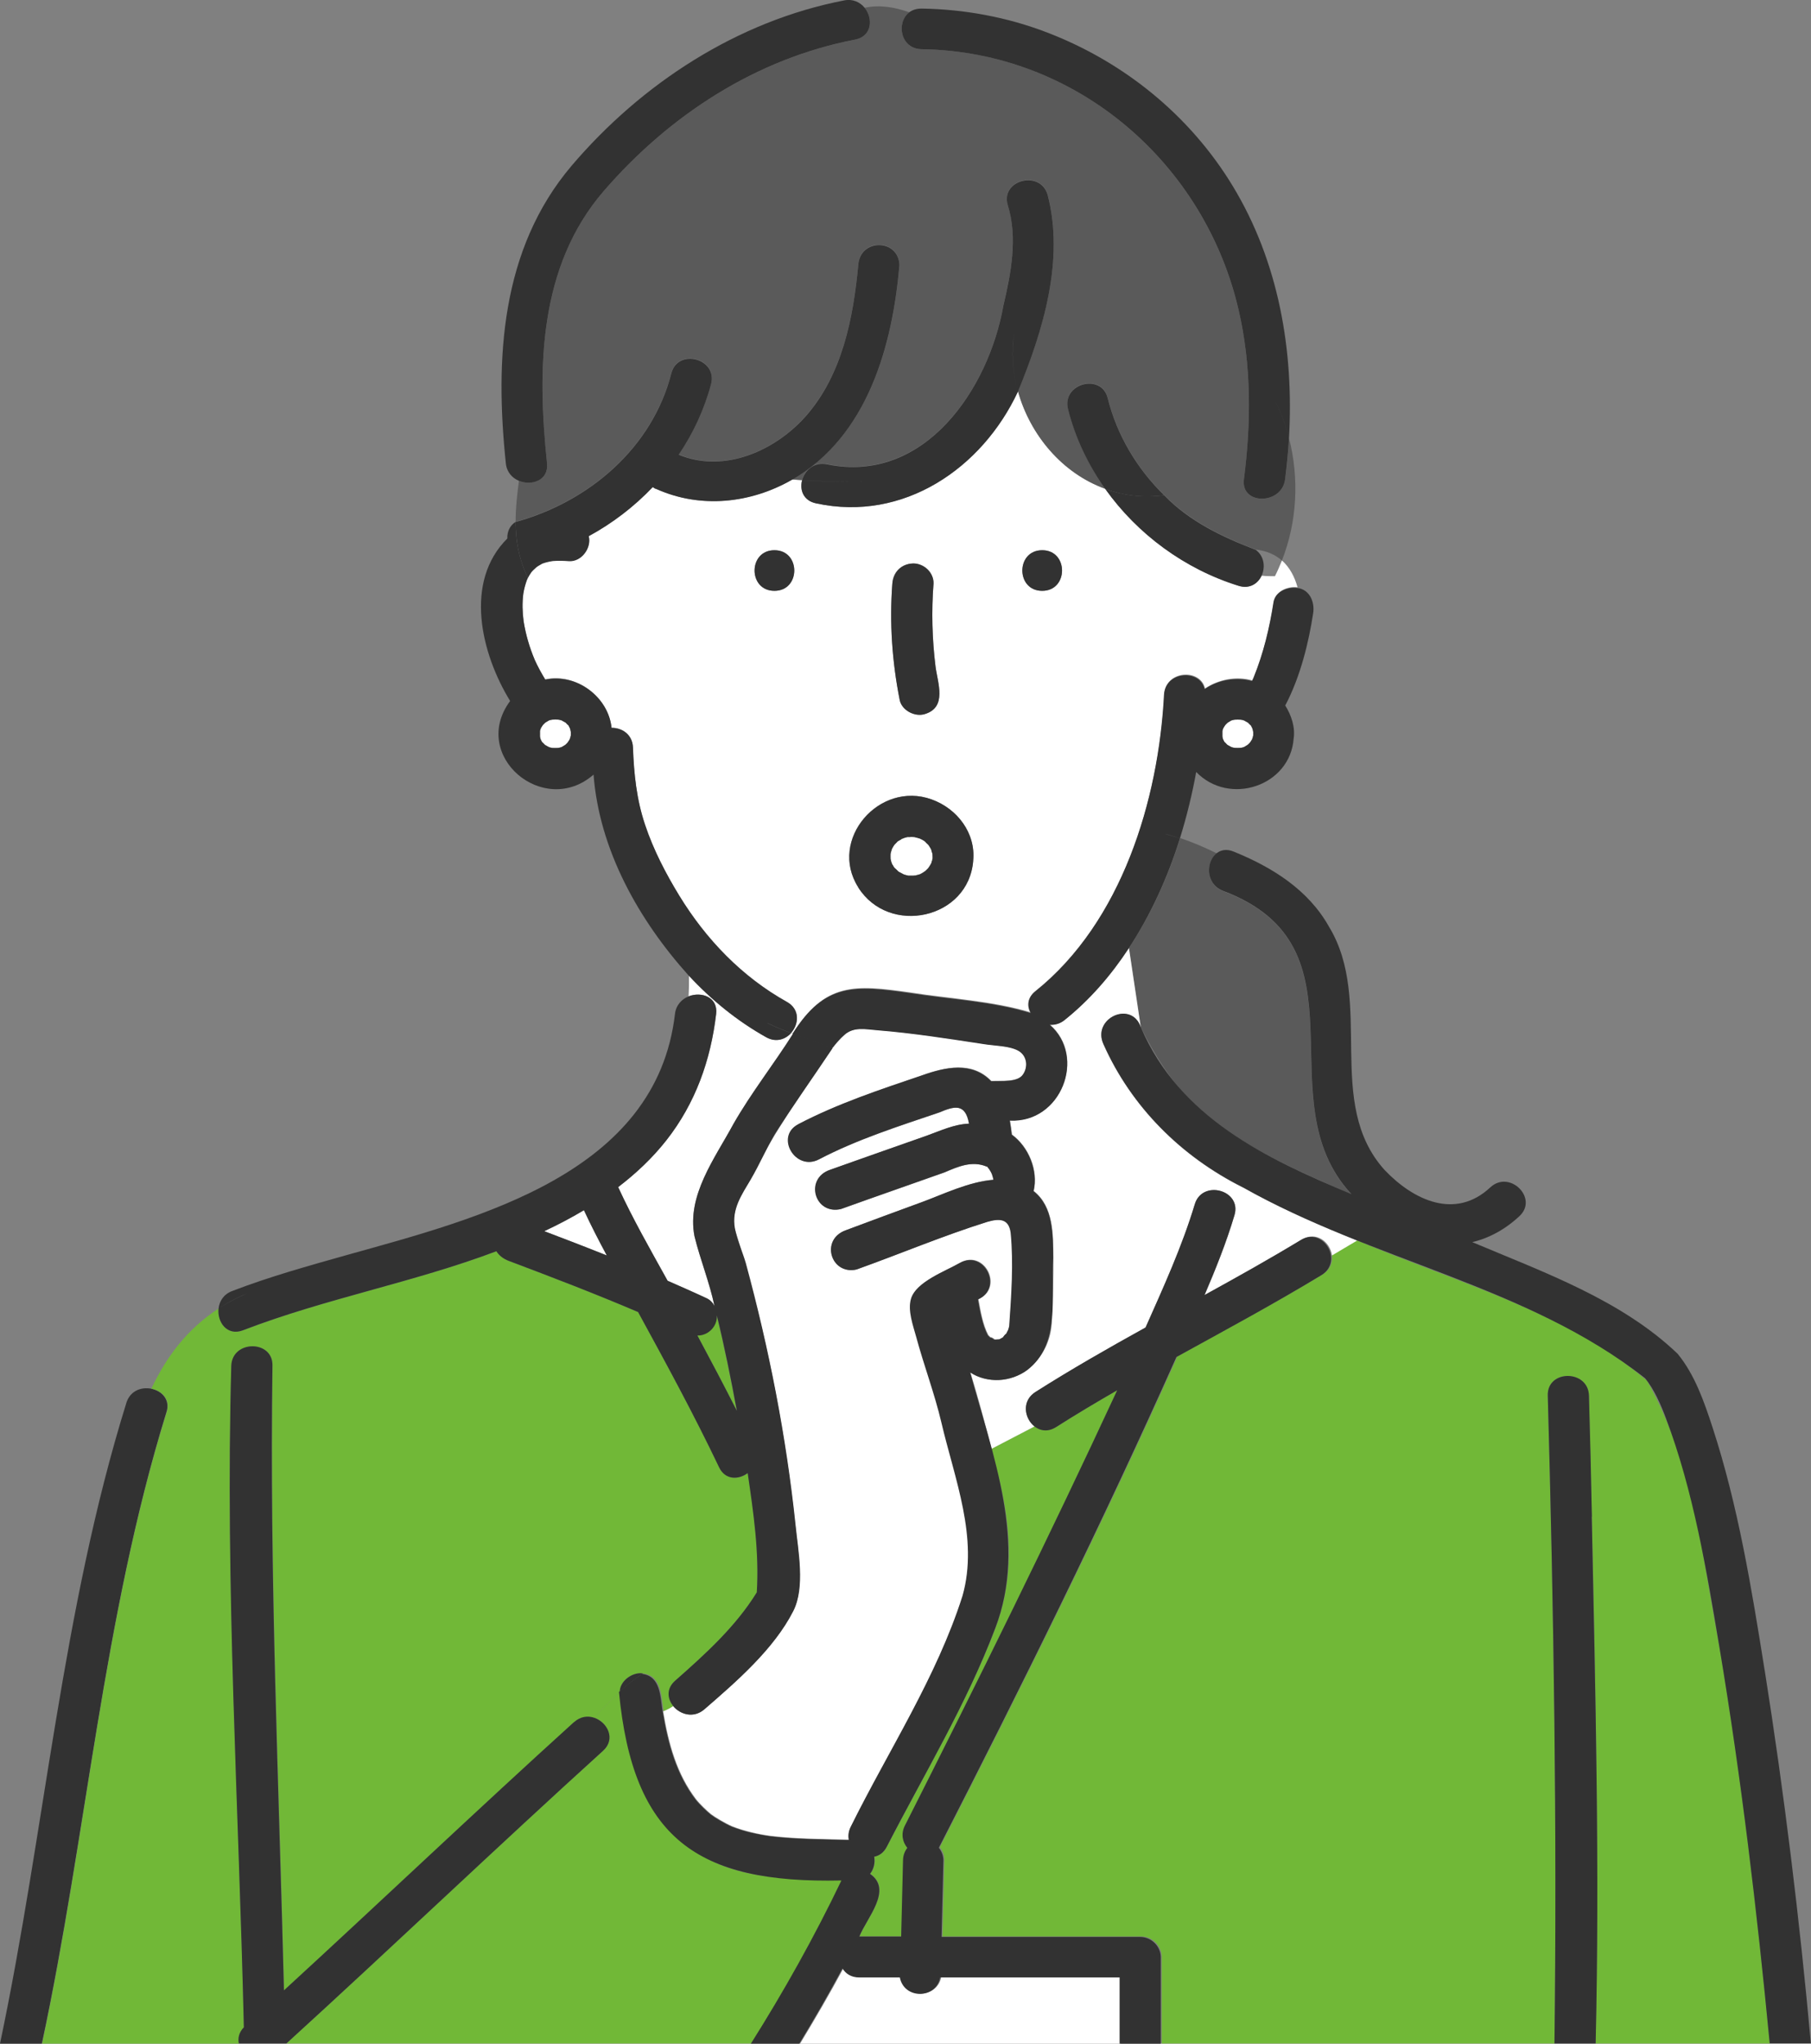
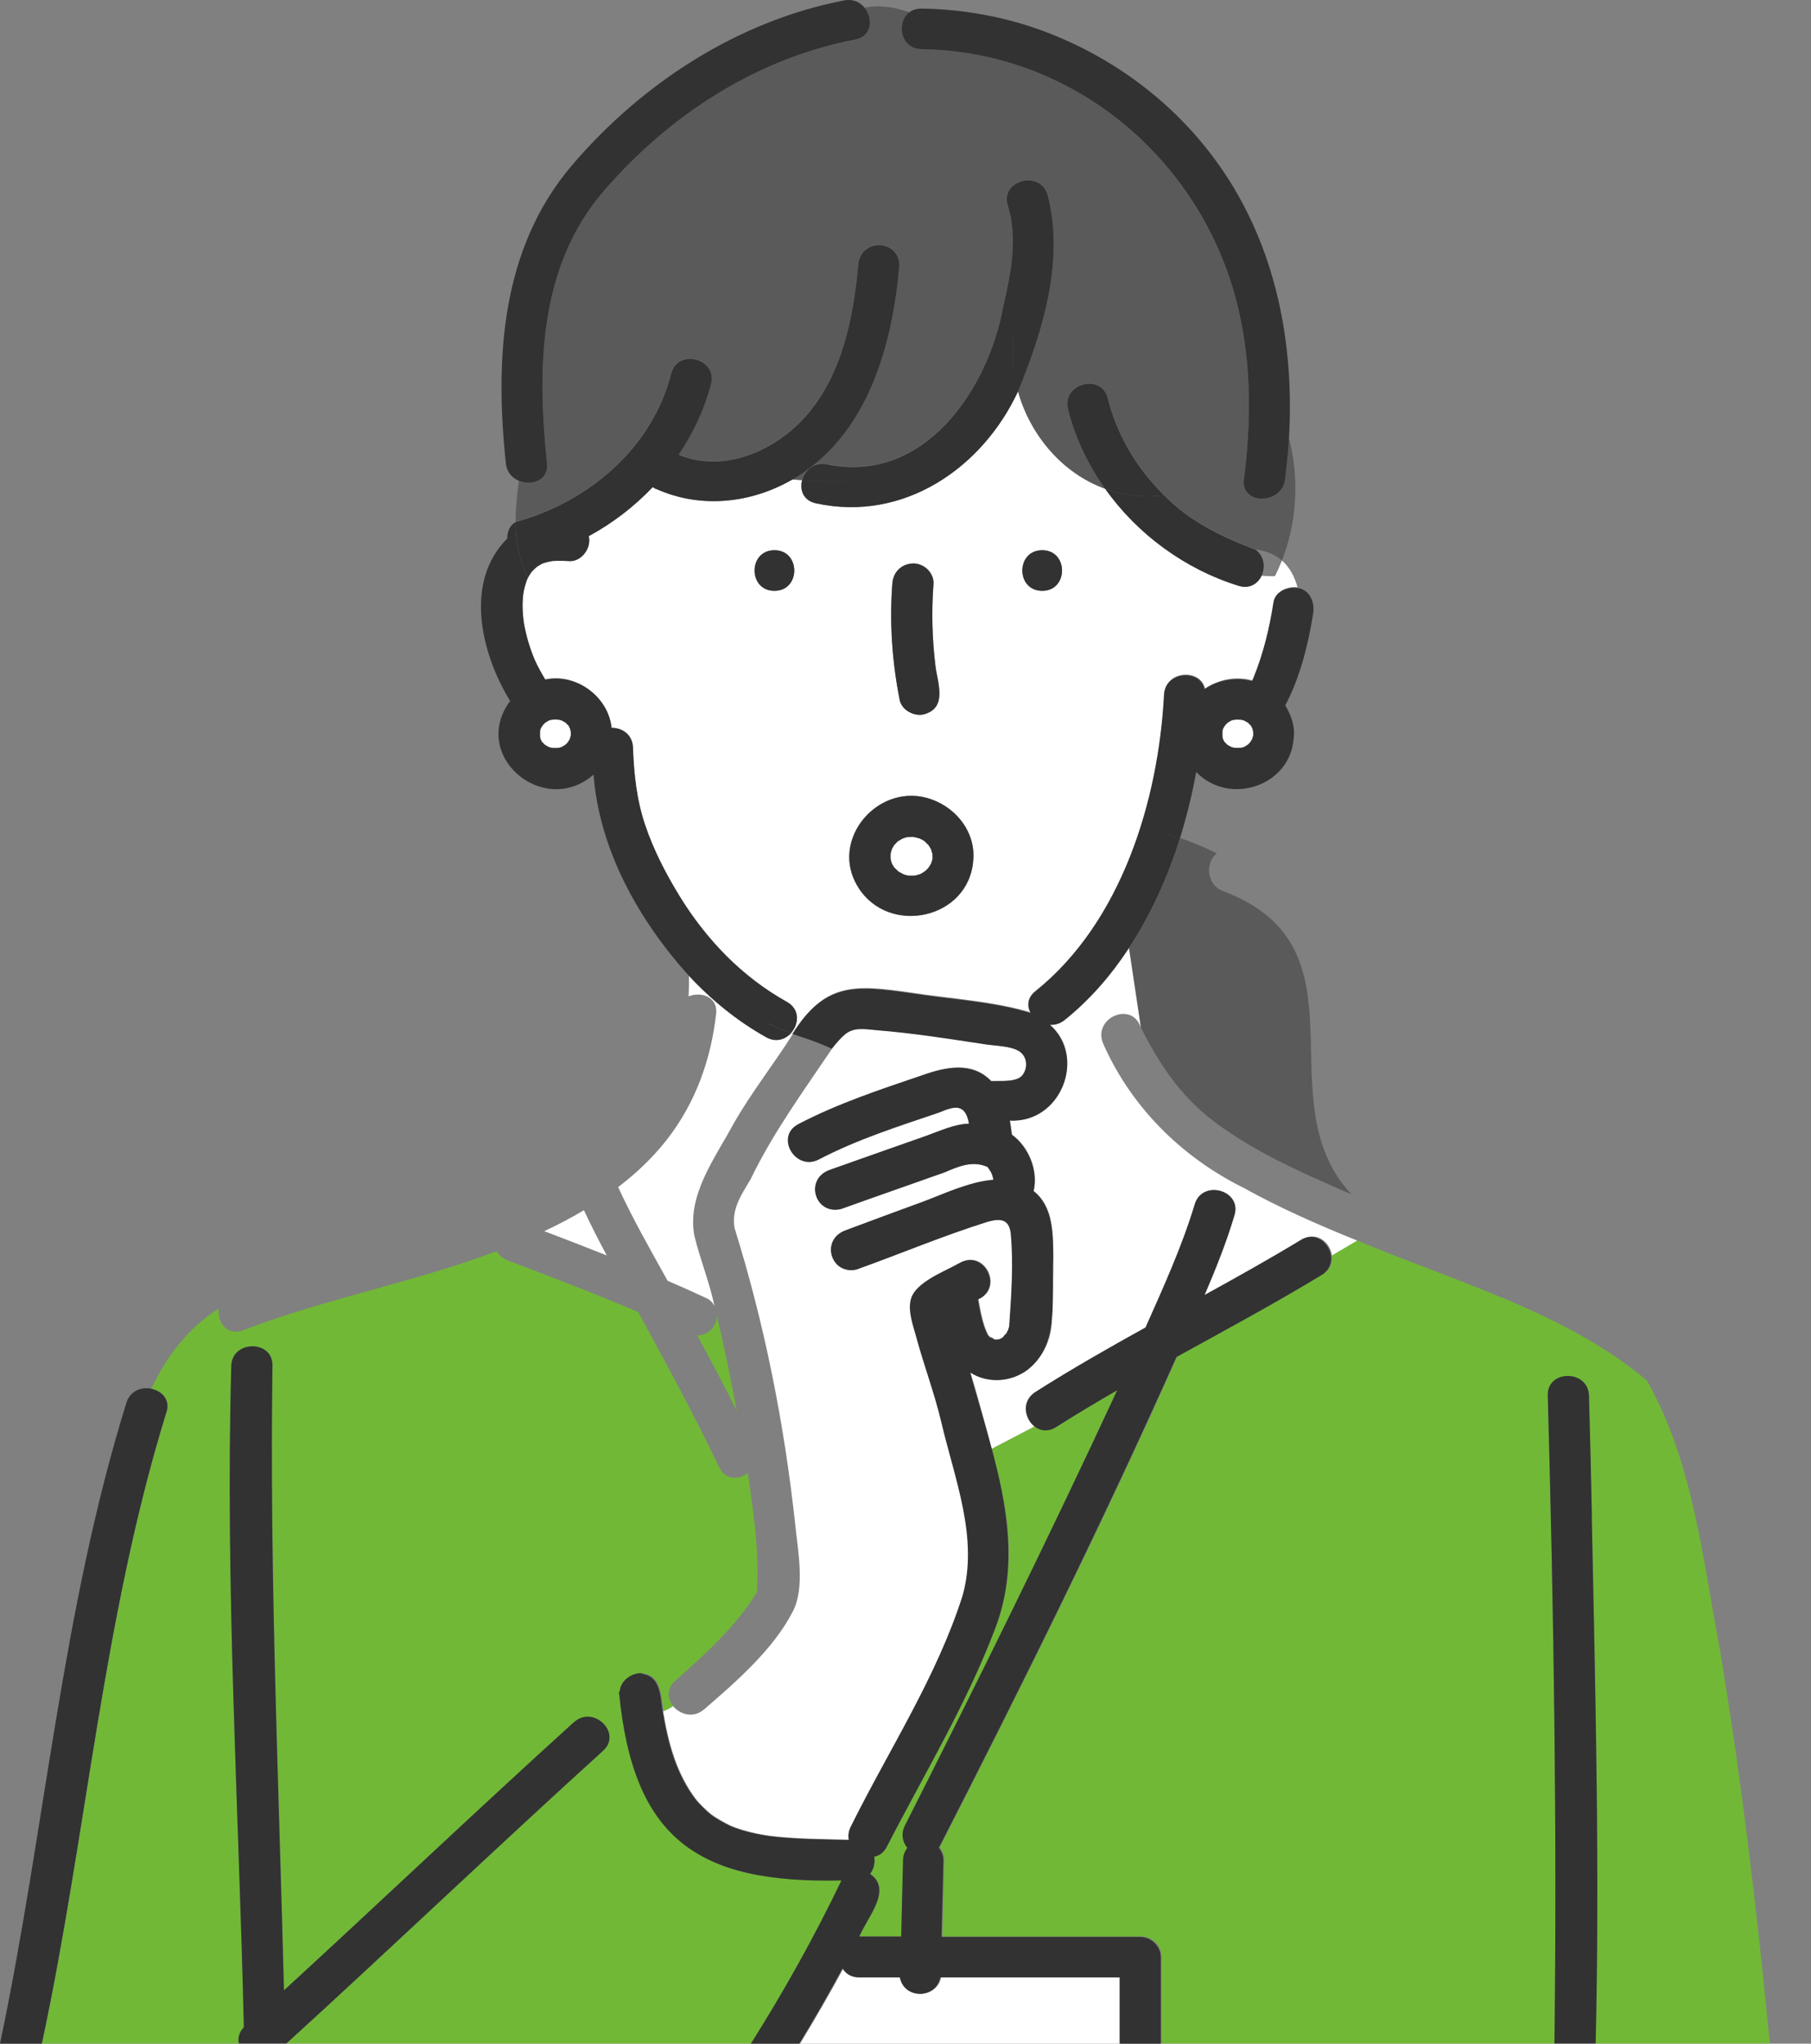
<svg xmlns="http://www.w3.org/2000/svg" width="195" height="220" viewBox="0 0 195 220" fill="none">
  <rect x="0" y="0" width="195" height="220" fill="#808080" stroke="none" />
  <g clip-path="url(#clip0_288_249)">
    <g clip-path="url(#clip1_288_249)">
      <path d="M13.631 150.941C6.636 173.393 4.837 197.066 0 220H4.505C9.328 197.463 11.069 174.202 17.892 152.106C18.396 150.7 17.417 149.72 16.266 149.493C15.244 149.294 14.063 149.692 13.631 150.941Z" fill="#323232" />
      <path d="M99.479 90.46C99.479 90.46 99.508 90.488 99.523 90.503C99.508 90.488 99.479 90.46 99.465 90.445L99.479 90.46Z" fill="#71B837" />
      <path d="M97.205 94.109C97.205 94.109 97.234 94.109 97.248 94.123C97.191 94.081 97.119 94.052 97.047 94.01C97.047 94.01 97.09 94.067 97.191 94.109H97.205Z" fill="#71B837" />
      <path d="M100.229 91.355C100.243 91.412 100.258 91.484 100.287 91.541C100.316 91.584 100.316 91.498 100.243 91.355H100.229Z" fill="#71B837" />
      <path d="M100.386 92.547C100.386 92.547 100.386 92.462 100.386 92.419C100.371 92.476 100.343 92.547 100.328 92.604C100.328 92.689 100.371 92.675 100.371 92.547H100.386Z" fill="#71B837" />
      <path d="M97.349 94.166C97.349 94.166 97.306 94.137 97.277 94.123C97.277 94.123 97.263 94.123 97.248 94.123C97.277 94.137 97.32 94.151 97.335 94.18L97.349 94.166Z" fill="#71B837" />
      <path d="M98.644 94.251C98.644 94.251 98.572 94.251 98.528 94.251C98.514 94.251 98.485 94.251 98.471 94.265C98.528 94.265 98.601 94.251 98.644 94.265V94.251Z" fill="#71B837" />
      <path d="M100.415 92.32C100.415 92.349 100.401 92.377 100.387 92.405C100.387 92.405 100.387 92.405 100.387 92.419C100.387 92.391 100.387 92.349 100.415 92.32Z" fill="#71B837" />
-       <path d="M97.349 90.189C97.349 90.189 97.277 90.218 97.248 90.246C97.248 90.246 97.248 90.246 97.263 90.246C97.291 90.232 97.306 90.218 97.335 90.204L97.349 90.189Z" fill="#71B837" />
      <path d="M99.552 90.53C99.552 90.53 99.552 90.53 99.537 90.53C99.581 90.573 99.624 90.631 99.683 90.674C99.726 90.688 99.683 90.631 99.552 90.53Z" fill="#71B837" />
      <path d="M100.198 91.254C100.198 91.254 100.198 91.311 100.212 91.339C100.212 91.311 100.198 91.283 100.184 91.24L100.198 91.254Z" fill="#71B837" />
      <path d="M96.024 91.411C95.951 91.526 95.966 91.598 95.981 91.569C96.01 91.497 96.024 91.425 96.039 91.368C96.039 91.368 96.024 91.397 96.01 91.411H96.024Z" fill="#71B837" />
      <path d="M96.082 91.255C96.082 91.255 96.053 91.327 96.053 91.37C96.053 91.37 96.053 91.37 96.053 91.355C96.053 91.327 96.053 91.312 96.067 91.269L96.082 91.255Z" fill="#71B837" />
      <path d="M96.731 90.531C96.731 90.531 96.789 90.503 96.818 90.488C96.818 90.488 96.774 90.503 96.731 90.531Z" fill="#71B837" />
      <path d="M96.04 93.002C96.069 93.103 96.113 93.146 96.113 93.103C96.084 93.045 96.055 92.988 96.025 92.931C96.025 92.959 96.04 92.988 96.055 93.002H96.04Z" fill="#71B837" />
      <path d="M95.953 92.803C95.953 92.803 95.997 92.889 96.026 92.932C96.026 92.932 96.026 92.918 96.026 92.903C96.011 92.874 95.997 92.846 95.968 92.803H95.953Z" fill="#71B837" />
      <path d="M96.732 90.53C96.674 90.573 96.601 90.631 96.543 90.659C96.601 90.631 96.616 90.616 96.645 90.602C96.674 90.573 96.703 90.545 96.732 90.53Z" fill="#71B837" />
      <path d="M95.881 91.923C95.881 92.093 95.881 92.278 95.881 92.462C95.91 92.604 95.953 92.761 95.996 92.903C96.054 93.002 96.097 93.073 96.097 93.101C96.154 93.215 96.212 93.329 96.298 93.428C96.428 93.556 96.586 93.684 96.716 93.826C96.817 93.897 96.932 93.968 97.061 94.01C97.061 94.01 97.148 94.039 97.291 94.124C97.464 94.181 97.637 94.223 97.81 94.266C97.968 94.266 98.141 94.266 98.299 94.266C98.299 94.252 98.357 94.237 98.529 94.237C98.702 94.195 98.889 94.152 99.062 94.096C99.263 94.01 99.436 93.882 99.623 93.755C99.739 93.655 99.854 93.542 99.954 93.428C100.055 93.272 100.17 93.116 100.257 92.945C100.314 92.817 100.329 92.718 100.357 92.59C100.357 92.548 100.372 92.477 100.415 92.377C100.415 92.306 100.415 92.235 100.415 92.164C100.415 92.065 100.415 91.98 100.401 91.88C100.372 91.766 100.329 91.639 100.286 91.525C100.286 91.497 100.257 91.44 100.228 91.326C100.156 91.184 100.07 91.056 99.969 90.915C99.882 90.829 99.782 90.744 99.681 90.645C99.652 90.645 99.609 90.588 99.523 90.489C99.364 90.389 99.22 90.304 99.048 90.233C98.846 90.176 98.659 90.119 98.457 90.077C98.285 90.077 98.112 90.062 97.939 90.077C97.997 90.077 97.939 90.105 97.723 90.077C97.565 90.105 97.421 90.148 97.277 90.204C97.191 90.261 97.133 90.29 97.09 90.304C97.004 90.346 96.917 90.403 96.831 90.446C96.831 90.446 96.788 90.488 96.644 90.574C96.529 90.687 96.413 90.815 96.298 90.929C96.212 91.056 96.14 91.184 96.068 91.312C96.039 91.44 96.01 91.525 95.996 91.539C95.953 91.667 95.91 91.766 95.895 91.894L95.881 91.923Z" fill="white" />
      <path d="M106.302 125.538C106.302 125.538 106.317 125.538 106.332 125.538C106.287 125.493 106.287 125.493 106.302 125.538Z" fill="#71B837" />
      <path d="M58.6 132.537C60.845 133.389 63.105 134.256 65.336 135.15C64.472 133.545 63.638 131.927 62.875 130.279C61.493 131.103 60.068 131.856 58.6 132.537Z" fill="white" />
      <path d="M77.167 141.583C77.254 142.776 76.217 143.784 75.08 143.756C76.534 146.44 77.959 149.138 79.326 151.864C78.679 148.414 78.002 144.977 77.167 141.583Z" fill="#71B837" />
      <path d="M106.318 125.551C106.318 125.551 106.318 125.551 106.333 125.551C106.333 125.551 106.318 125.551 106.303 125.536L106.318 125.551Z" fill="#71B837" />
      <path d="M106.345 125.58C106.345 125.58 106.345 125.58 106.345 125.595C106.345 125.595 106.361 125.61 106.376 125.595C106.376 125.595 106.345 125.58 106.33 125.564L106.345 125.58Z" fill="#71B837" />
      <path d="M97.147 90.275C97.031 90.317 97.017 90.36 97.089 90.331C97.147 90.303 97.204 90.275 97.247 90.246C97.219 90.246 97.175 90.26 97.147 90.275Z" fill="#71B837" />
      <path d="M108.419 143.557C108.419 143.557 108.376 143.627 108.361 143.655C108.39 143.599 108.404 143.571 108.419 143.557Z" fill="#71B837" />
      <path d="M119.128 212.829H101.351C100.89 215.172 97.464 215.215 97.004 212.829H92.628C91.764 212.829 91.16 212.417 90.829 211.863C89.346 214.618 87.777 217.316 86.15 220H120.682V212.829H119.142H119.128Z" fill="white" />
      <path d="M129.909 120.096C134.501 123.803 140.115 126.217 145.513 128.574C136.027 118.392 147.845 101.962 131.651 95.912C129.78 95.145 129.852 92.746 131.018 91.865C129.722 91.226 128.398 90.658 127.074 90.218C125.764 94.407 123.95 98.454 121.561 102.047L122.842 110.61C124.641 114.189 126.771 117.498 129.909 120.082V120.096Z" fill="#5A5A5A" />
      <path d="M107.698 159.674C108.907 164.957 109.137 170.126 107.194 175.253C104.099 183.447 99.507 191.016 95.505 198.798C95.174 199.437 94.685 199.763 94.153 199.863C94.268 200.516 94.124 201.212 93.706 201.709C96.196 203.427 93.346 206.452 92.555 208.454C94.052 208.44 95.549 208.454 97.06 208.454C97.132 205.699 97.19 202.944 97.262 200.204C97.262 199.707 97.449 199.266 97.722 198.911C97.218 198.286 97.002 197.42 97.463 196.511C105.308 181.004 113.023 165.426 120.321 149.648C118.105 150.927 115.902 152.247 113.743 153.61C112.865 154.164 112.03 154.022 111.411 153.539L106.776 155.954C107.093 157.189 107.41 158.425 107.698 159.66V159.674Z" fill="#71B837" />
      <path d="M190.566 220C189.198 205.743 187.514 191.499 185.154 177.355C183.311 167.684 182.289 157.346 177.337 148.627C168.686 141.285 156.653 137.962 146.116 133.531L143.41 135.136C143.511 135.889 143.237 136.698 142.388 137.209C137.278 140.305 131.995 143.145 126.77 146.028C118.81 163.879 110.087 181.445 101.191 198.855C101.508 199.239 101.695 199.707 101.681 200.204C101.623 202.959 101.551 205.714 101.479 208.455H122.869C124.064 208.455 125.086 209.463 125.086 210.642V219.986H167.377C167.664 196.739 167.305 173.478 166.657 150.231C166.57 147.42 171.004 147.42 171.09 150.231C171.623 173.464 172.299 196.739 171.81 219.986H190.566V220Z" fill="#71B837" />
      <path d="M133.824 127.836C127.188 124.513 121.833 119.188 118.825 112.442C117.515 109.631 121.877 107.657 122.841 110.625L121.56 102.062C119.646 104.973 117.357 107.614 114.651 109.787C114.147 110.199 113.586 110.326 113.053 110.298C117.011 113.72 114.291 120.906 108.749 120.608C108.835 121.105 108.907 121.63 108.965 122.127C110.779 123.448 111.829 126.004 111.311 128.205C113.47 129.895 113.398 132.906 113.427 135.391C113.456 137.606 113.37 139.807 113.24 142.023C113.355 146.51 108.691 150.316 104.488 147.732C105.323 150.458 106.057 153.199 106.763 155.968L111.398 153.554C110.318 152.702 109.973 150.827 111.498 149.862C115.37 147.405 119.343 145.133 123.359 142.917C125.288 138.572 127.289 134.212 128.656 129.654C129.462 126.956 133.738 128.106 132.931 130.818C132.053 133.744 130.916 136.598 129.707 139.424C133.234 137.479 136.732 135.519 140.172 133.445C141.755 132.48 143.238 133.744 143.425 135.15L146.131 133.545C141.928 131.855 137.797 130.037 133.838 127.836H133.824Z" fill="white" />
      <path d="M82.507 111.647C79.37 109.9 76.606 107.628 74.188 105.029C74.202 105.782 74.188 106.52 74.144 107.259C75.512 106.705 77.326 107.33 77.11 109.148C76.534 114.132 74.879 118.776 71.741 122.766C70.229 124.683 68.473 126.331 66.559 127.793C68.142 131.244 70.042 134.553 71.885 137.876C73.295 138.487 74.706 139.111 76.102 139.765C76.491 139.949 76.764 140.247 76.937 140.617C76.404 138.061 75.397 135.604 74.778 133.076C73.928 128.688 76.98 124.698 78.966 121.005C80.895 117.611 83.314 114.572 85.401 111.263C85.329 111.235 85.271 111.221 85.199 111.192C84.58 111.888 83.573 112.229 82.507 111.647Z" fill="white" />
      <path d="M138.028 60.353C137.797 60.922 137.553 61.49 137.279 62.029C136.876 62.029 136.372 62.029 135.84 61.972C135.437 62.825 134.544 63.421 133.364 63.052C127.563 61.248 122.467 57.499 119.013 52.628C114.349 50.953 110.909 46.792 109.613 42.134C105.756 50.413 97.292 56.221 87.878 54.176C86.496 53.892 86.093 52.728 86.366 51.691C86.007 51.677 85.647 51.648 85.301 51.62C80.81 54.19 75.11 54.886 70.273 52.401C68.273 54.503 65.941 56.306 63.379 57.684C63.724 58.933 62.601 60.481 61.219 60.368C60.658 60.311 60.097 60.311 59.521 60.353C59.175 60.41 58.7 60.51 58.369 60.638C58.182 60.737 57.909 60.893 57.751 61.021C57.563 61.191 57.362 61.362 57.203 61.561C57.074 61.759 56.93 61.972 56.829 62.185C56.8 62.256 56.757 62.327 56.728 62.398C56.541 62.924 56.426 63.35 56.34 63.875C56.21 64.869 56.239 65.878 56.369 66.858C56.599 68.292 57.002 69.669 57.563 71.004C57.894 71.743 58.283 72.439 58.7 73.134C62.069 72.424 65.509 75.009 65.84 78.332C66.948 78.332 68.086 79.028 68.143 80.434C68.258 83.288 68.532 86.057 69.453 88.784C70.346 91.453 71.67 94.01 73.138 96.409C76.017 101.096 79.875 105.129 84.725 107.841C86.15 108.637 86.021 110.227 85.172 111.164C85.244 111.193 85.301 111.207 85.373 111.235C88.857 105.711 92.067 105.995 97.997 106.833C102.315 107.515 106.835 107.728 111.024 108.992C110.606 108.267 110.635 107.358 111.513 106.663C120.812 99.221 124.77 86.085 125.375 74.725C125.505 72.14 129.262 71.941 129.751 74.114C131.219 73.12 133.148 72.765 134.847 73.248C134.875 73.177 134.976 72.964 135.019 72.879C136.07 70.266 136.732 67.539 137.164 64.77C137.337 63.634 138.675 63.08 139.712 63.222C139.395 62.072 138.863 61.078 138.042 60.339L138.028 60.353ZM83.387 63.605C80.537 63.605 80.537 59.232 83.387 59.232C86.237 59.232 86.237 63.605 83.387 63.605ZM96.083 62.825C96.241 59.956 100.444 59.956 100.516 62.825C100.286 65.793 100.358 68.789 100.732 71.743C100.962 73.518 101.999 76.117 99.595 76.855C98.515 77.196 97.09 76.457 96.874 75.335C96.068 71.217 95.766 67.014 96.083 62.825ZM104.791 92.632C104.316 98.923 95.723 100.798 92.398 95.501C89.159 90.388 94.657 84.012 100.3 86.057C103.064 87.037 105.079 89.678 104.777 92.646L104.791 92.632ZM112.219 63.605C109.369 63.605 109.369 59.232 112.219 59.232C115.069 59.232 115.069 63.605 112.219 63.605Z" fill="white" />
      <path d="M66.748 182.098C66.776 180.919 68.115 179.968 69.238 180.152C71.267 180.394 71.195 182.666 71.454 184.228C71.829 184.058 72.189 183.887 72.52 183.674C71.872 182.893 71.728 181.785 72.721 180.919C75.96 178.065 79.227 175.097 81.502 171.419C81.775 167.116 81.142 162.841 80.523 158.581C79.544 159.32 78.105 159.348 77.442 157.956C74.736 152.29 71.728 146.766 68.719 141.242C64.128 139.282 59.45 137.493 54.786 135.732C54.224 135.519 53.749 135.164 53.462 134.695C44.537 138.061 35.08 139.779 26.184 143.202C24.457 143.869 23.363 142.307 23.55 140.858C20.11 143.088 17.893 146.113 16.295 149.493C17.461 149.706 18.426 150.686 17.922 152.106C11.085 174.202 9.357 197.463 4.535 220H25.738C25.608 219.418 25.738 218.793 26.271 218.253C25.724 194.552 24.255 170.766 24.918 147.05C25.004 144.238 29.437 144.238 29.351 147.05C29.034 169.459 30.042 191.868 30.589 214.277C41.039 204.691 51.302 194.921 61.81 185.407C62.501 184.782 63.307 184.697 63.998 184.938C64.862 183.93 65.769 182.993 66.748 182.112V182.098Z" fill="#71B837" />
      <path d="M84.566 202.149C72.144 201.61 67.71 193.245 66.746 182.098C65.767 182.978 64.846 183.93 63.997 184.924C65.407 185.406 66.343 187.21 64.932 188.474C53.46 198.869 42.276 209.562 30.832 219.986H80.939C84.523 214.305 87.805 208.44 90.712 202.377C88.668 202.334 86.624 202.306 84.581 202.135L84.566 202.149Z" fill="#71B837" />
      <path d="M85.977 121.005C90.224 118.79 94.772 117.285 99.292 115.751C101.797 114.856 104.675 114.203 106.748 116.362C107.943 116.319 109.57 116.489 110.16 115.68C110.764 114.828 110.62 113.621 109.699 113.095C108.749 112.556 107.122 112.556 106.057 112.385C102.214 111.789 98.385 111.193 94.499 110.88C93.203 110.781 91.965 110.483 90.958 111.377C90.454 111.817 90.022 112.329 89.605 112.868C89.734 112.925 89.864 112.982 89.993 113.053C89.849 112.982 89.734 112.939 89.605 112.868C86.495 117.484 83.242 121.928 80.824 126.941C79.831 128.617 78.737 130.151 79.097 132.21C82.335 142.576 84.466 153.355 85.632 164.162C85.905 166.917 86.697 170.865 85.387 173.435C83.3 177.539 79.255 181.047 75.815 184.015C74.663 185.009 73.238 184.568 72.475 183.674C72.159 183.887 71.799 184.071 71.41 184.228C71.986 187.693 72.864 190.945 74.951 193.685C75.354 194.197 76.175 194.978 76.563 195.29C76.981 195.617 78.132 196.298 78.866 196.611C80.176 197.122 81.573 197.434 82.969 197.633C85.776 197.974 88.611 197.96 91.447 198.045C91.346 197.605 91.389 197.108 91.663 196.597C95.751 188.374 100.904 180.521 103.697 171.745C105.453 165.511 102.847 159.121 101.422 153.099C100.688 149.975 99.537 146.95 98.702 143.855C98.371 142.648 97.781 141.043 98.14 139.793C98.673 137.961 101.825 136.825 103.38 135.93C106.043 134.439 108.13 138.629 105.352 139.85C105.582 141.114 105.827 142.591 106.417 143.713C106.518 143.812 106.647 143.954 106.777 144.053C106.432 143.755 107.209 144.181 107.036 144.153C107.079 144.153 107.122 144.181 107.151 144.181C107.238 144.181 107.338 144.181 107.425 144.181C107.597 144.181 107.036 144.124 107.526 144.167C107.554 144.167 107.612 144.167 107.669 144.139C107.813 144.068 107.957 143.982 108.087 143.897C108.015 143.897 108.418 143.457 108.375 143.571C108.447 143.429 108.562 143.187 108.576 143.173C108.619 143.031 108.663 142.875 108.706 142.719C108.922 139.438 109.181 135.93 108.864 132.693C108.677 131.187 107.698 131.116 106.331 131.514C101.581 133.005 96.975 134.951 92.296 136.626C91.174 137.052 89.864 136.158 89.576 135.107C89.23 133.886 90.008 132.835 91.116 132.423C93.851 131.4 96.6 130.392 99.335 129.384C101.566 128.574 104.359 127.197 106.993 126.998C106.979 126.785 106.979 126.743 106.993 126.885C106.993 126.998 106.993 126.998 106.979 126.856C106.935 126.7 106.892 126.529 106.835 126.373C106.734 126.16 106.619 125.961 106.489 125.763C106.259 125.436 106.734 126.174 106.374 125.635C106.374 125.621 106.36 125.621 106.345 125.606C106.331 125.606 106.316 125.606 106.302 125.578C106.288 125.578 106.273 125.578 106.259 125.578C104.675 124.939 103.193 125.578 101.739 126.203C98.025 127.524 94.283 128.816 90.583 130.151C87.762 130.832 86.611 126.885 89.403 125.933C92.858 124.683 96.327 123.491 99.781 122.269C101.264 121.73 102.761 121.02 104.373 120.963C103.985 118.733 102.79 119.074 101.163 119.756C96.773 121.247 92.325 122.653 88.208 124.797C85.689 126.118 83.458 122.34 85.977 121.02V121.005Z" fill="white" />
      <path d="M138.791 47.19C138.704 48.666 138.575 50.143 138.373 51.606C138.013 54.361 133.58 54.389 133.94 51.606C134.717 45.556 134.76 39.379 133.378 33.415C129.722 17.581 115.918 5.524 99.235 5.297C96.932 5.269 96.486 2.4 97.911 1.321C96.342 0.781 94.758 0.483 93.103 0.838C94.024 1.974 93.909 3.905 92.081 4.26C81.386 6.334 72.059 12.426 65.034 20.535C57.967 28.686 57.837 39.734 58.902 49.888C59.089 51.72 57.261 52.33 55.879 51.762C55.678 53.225 55.52 54.688 55.52 56.164C63.436 54.006 70.245 48.155 72.289 40.146C73.009 37.419 77.284 38.584 76.564 41.31C75.844 44.037 74.65 46.607 73.081 48.922C78.004 50.981 83.531 48.482 86.813 44.719C90.699 40.274 91.88 34.196 92.412 28.515C92.599 25.604 96.759 25.661 96.846 28.515C96.112 37.221 93.449 46.92 85.301 51.606C85.661 51.634 86.021 51.649 86.367 51.677C86.64 50.598 87.648 49.66 89.058 49.959C99.552 52.117 106.461 41.864 108.044 32.847C108.865 29.382 109.599 25.562 108.519 22.068C107.685 19.37 111.96 18.22 112.795 20.904C114.651 27.947 112.305 35.587 109.613 42.12C110.909 46.778 114.349 50.939 119.013 52.614C117.17 50.016 115.774 47.118 114.997 43.994C114.32 41.254 118.595 40.103 119.272 42.83C120.265 46.82 122.424 50.427 125.346 53.282C128.053 56.079 131.608 57.783 135.207 59.161C136.416 59.303 137.323 59.715 138.028 60.34C139.669 56.193 139.913 51.492 138.791 47.161V47.19Z" fill="#5A5A5A" />
      <path d="M106.345 125.564C106.345 125.564 106.345 125.564 106.33 125.564C106.345 125.58 106.361 125.595 106.376 125.595C106.376 125.595 106.376 125.595 106.376 125.58L106.345 125.564Z" fill="#323232" />
      <path d="M61.795 185.392C51.288 194.907 41.024 204.677 30.574 214.263C30.013 191.868 29.005 169.459 29.336 147.036C29.422 144.224 24.989 144.224 24.903 147.036C24.241 170.751 25.709 194.538 26.256 218.239C25.723 218.793 25.594 219.417 25.723 219.986H30.833C42.277 209.562 53.461 198.869 64.933 188.474C66.344 187.196 65.394 185.406 63.998 184.924C63.307 184.682 62.501 184.767 61.81 185.392H61.795Z" fill="#323232" />
      <path d="M98.299 60.652C97.018 60.708 96.183 61.617 96.083 62.839C95.766 67.028 96.054 71.231 96.874 75.35C97.09 76.471 98.515 77.224 99.595 76.869C101.999 76.131 100.962 73.532 100.732 71.757C100.372 68.803 100.286 65.806 100.516 62.839C100.603 61.703 99.437 60.609 98.299 60.652Z" fill="#323232" />
      <path d="M112.218 63.605C115.068 63.605 115.068 59.231 112.218 59.231C109.368 59.231 109.368 63.605 112.218 63.605Z" fill="#323232" />
      <path d="M83.386 63.605C86.236 63.605 86.236 59.231 83.386 59.231C80.535 59.231 80.535 63.605 83.386 63.605Z" fill="#323232" />
-       <path d="M190.006 179.784C188.609 171.022 187.156 162.104 184.392 153.64C183.499 150.913 182.492 147.988 180.635 145.73C174.56 139.922 166.197 136.954 158.525 133.716C160.324 133.29 162.052 132.367 163.606 130.918C165.679 128.987 162.541 125.891 160.468 127.823C156.711 131.33 152.22 129.228 149.111 125.976C142.562 118.762 148.003 107.842 143.109 99.776C140.878 95.785 136.991 93.357 132.817 91.667C132.083 91.369 131.464 91.497 131.018 91.838C134.947 93.797 138.675 96.453 141.713 98.441C138.69 96.453 134.962 93.797 131.018 91.838C129.852 92.718 129.765 95.118 131.651 95.885C147.859 101.949 136.027 118.351 145.513 128.547C136.185 124.642 127.045 120.325 122.842 110.597C121.863 107.629 117.53 109.603 118.826 112.415C121.834 119.16 127.189 124.485 133.824 127.808C147.715 135.704 164.456 138.402 177.137 148.371C178.087 149.522 178.85 151.24 179.368 152.646C182.348 160.527 183.758 169.062 185.14 177.327C187.501 191.471 189.185 205.7 190.553 219.972H194.986C193.763 206.524 192.122 193.09 190.006 179.755V179.784Z" fill="#323232" />
      <path d="M171.408 163.267C171.321 158.922 171.221 154.576 171.091 150.231C171.005 147.419 166.571 147.419 166.657 150.231C167.305 173.478 167.665 196.739 167.377 219.986H171.811C172.257 201.098 171.782 182.154 171.393 163.267H171.408Z" fill="#323232" />
      <path d="M132.716 19.995C128.124 12.44 121.042 6.674 112.737 3.493C108.447 1.846 103.841 0.994 99.235 0.923C98.688 0.923 98.256 1.065 97.91 1.32C96.485 2.4 96.917 5.254 99.235 5.297C115.932 5.538 129.736 17.581 133.378 33.414C134.76 39.379 134.717 45.556 133.939 51.606C133.58 54.389 138.013 54.361 138.373 51.606C138.56 50.143 138.704 48.666 138.79 47.189C138.43 45.783 137.941 44.406 137.279 43.099C137.941 44.392 138.43 45.769 138.79 47.189C139.337 37.76 137.696 28.189 132.716 19.995Z" fill="#323232" />
      <path d="M93.103 0.838C92.11 1.051 91.088 1.505 90.022 2.301C91.088 1.505 92.11 1.065 93.103 0.838C92.614 0.242 91.851 -0.142 90.901 0.043C79.371 2.272 69.064 9.018 61.565 17.822C53.907 26.826 53.288 38.655 54.468 49.888C54.569 50.839 55.159 51.464 55.879 51.762C56.253 48.979 56.685 46.167 56.052 43.1C56.671 46.181 56.239 48.993 55.879 51.762C57.247 52.33 59.089 51.72 58.902 49.888C57.837 39.734 57.966 28.686 65.034 20.535C72.058 12.426 81.386 6.32 92.081 4.26C93.909 3.905 94.024 1.974 93.103 0.838Z" fill="#323232" />
      <path d="M112.794 20.932C111.959 18.248 107.684 19.398 108.519 22.096C109.598 25.59 108.864 29.41 108.044 32.875C106.46 41.878 99.551 52.145 89.058 49.987C87.647 49.689 86.654 50.64 86.366 51.705C88.683 51.833 90.972 51.847 92.973 51.847C90.986 51.847 88.683 51.847 86.366 51.705C86.092 52.742 86.495 53.906 87.877 54.191C97.291 56.221 105.755 50.413 109.613 42.148C109.037 40.075 108.864 37.902 109.224 35.815C108.878 37.902 109.037 40.075 109.613 42.148C112.304 35.616 114.651 27.976 112.794 20.932Z" fill="#323232" />
      <path d="M125.346 53.31C122.424 50.456 120.264 46.849 119.271 42.858C118.595 40.132 114.32 41.282 114.996 44.023C115.773 47.147 117.17 50.044 119.012 52.642C120.941 53.338 123.071 53.622 125.346 53.31Z" fill="#323232" />
      <path d="M135.205 59.189C134.917 59.161 134.63 59.132 134.327 59.132C134.644 59.132 134.932 59.161 135.205 59.189C131.607 57.812 128.051 56.122 125.345 53.31C123.057 53.608 120.926 53.324 119.012 52.643C122.481 57.514 127.562 61.263 133.363 63.066C134.543 63.435 135.436 62.839 135.839 61.987C136.271 61.064 136.127 59.857 135.205 59.189Z" fill="#323232" />
      <path d="M134.616 78.006C134.616 78.006 134.544 77.906 134.5 77.892C134.515 77.892 134.558 77.949 134.616 78.006Z" fill="white" />
      <path d="M131.91 79.98C131.91 79.98 131.983 80.08 132.027 80.094C132.012 80.094 131.968 80.037 131.91 79.98Z" fill="white" />
      <path d="M131.695 78.389C131.636 78.503 131.607 78.618 131.636 78.575C131.636 78.518 131.666 78.446 131.695 78.389Z" fill="white" />
      <path d="M134.816 79.583C134.875 79.469 134.904 79.354 134.875 79.397C134.875 79.454 134.846 79.526 134.816 79.583Z" fill="white" />
      <path d="M132.586 77.551C132.442 77.622 132.312 77.708 132.182 77.793C132.096 77.864 132.01 77.949 131.923 78.048C131.851 78.162 131.779 78.261 131.722 78.375C131.693 78.503 131.664 78.56 131.65 78.588C131.65 78.631 131.635 78.673 131.621 78.702C131.621 78.9 131.621 79.085 131.621 79.284C131.65 79.383 131.664 79.497 131.693 79.596C131.722 79.653 131.779 79.767 131.837 79.88C131.952 79.98 132.039 80.079 132.154 80.193C132.298 80.278 132.442 80.363 132.586 80.434C132.701 80.477 132.816 80.505 132.931 80.519C133.147 80.534 133.363 80.534 133.579 80.519C133.694 80.491 133.823 80.477 133.939 80.434C134.083 80.363 134.212 80.278 134.342 80.193C134.428 80.122 134.514 80.037 134.601 79.937C134.673 79.823 134.745 79.724 134.802 79.611C134.831 79.483 134.86 79.412 134.874 79.397C134.889 79.326 134.903 79.241 134.932 79.17C134.932 79.114 134.932 79.043 134.932 78.986C134.932 78.929 134.932 78.872 134.932 78.815C134.903 78.673 134.874 78.531 134.831 78.403C134.802 78.347 134.745 78.233 134.687 78.119C134.572 78.02 134.486 77.921 134.37 77.807C134.226 77.722 134.083 77.637 133.939 77.566C133.823 77.523 133.708 77.495 133.593 77.48C133.377 77.466 133.161 77.466 132.945 77.48C132.83 77.509 132.701 77.523 132.586 77.566V77.551Z" fill="white" />
      <path d="M134.773 79.725C134.773 79.725 134.803 79.625 134.832 79.582C134.832 79.582 134.832 79.596 134.817 79.611C134.817 79.654 134.803 79.668 134.788 79.725H134.773Z" fill="white" />
      <path d="M131.752 78.247C131.752 78.247 131.722 78.347 131.693 78.391C131.693 78.391 131.693 78.376 131.708 78.362C131.708 78.319 131.722 78.304 131.737 78.247H131.752Z" fill="white" />
      <path d="M131.695 78.389C131.695 78.389 131.651 78.504 131.637 78.576C131.637 78.561 131.68 78.489 131.71 78.36C131.71 78.36 131.71 78.375 131.695 78.389Z" fill="#323232" />
      <path d="M134.817 79.584C134.817 79.584 134.861 79.469 134.876 79.397C134.876 79.412 134.832 79.484 134.803 79.613C134.803 79.613 134.803 79.598 134.817 79.584Z" fill="#323232" />
      <path d="M58.441 79.98C58.441 79.98 58.514 80.08 58.558 80.094C58.543 80.094 58.5 80.037 58.441 79.98Z" fill="white" />
      <path d="M61.148 78.006C61.148 78.006 61.075 77.906 61.031 77.892C61.046 77.892 61.09 77.949 61.148 78.006Z" fill="white" />
      <path d="M61.35 79.583C61.408 79.469 61.437 79.354 61.408 79.397C61.408 79.454 61.379 79.526 61.35 79.583Z" fill="white" />
      <path d="M61.305 79.725C61.305 79.725 61.334 79.625 61.363 79.582C61.363 79.582 61.363 79.596 61.348 79.611C61.348 79.654 61.334 79.668 61.319 79.725H61.305Z" fill="white" />
      <path d="M58.283 78.247C58.283 78.247 58.254 78.347 58.225 78.391C58.225 78.391 58.225 78.376 58.239 78.362C58.239 78.319 58.254 78.304 58.268 78.247H58.283Z" fill="white" />
      <path d="M58.226 78.389C58.168 78.503 58.139 78.618 58.168 78.575C58.168 78.518 58.197 78.446 58.226 78.389Z" fill="white" />
      <path d="M58.152 79.269C58.181 79.369 58.196 79.482 58.224 79.582C58.253 79.638 58.311 79.752 58.368 79.866C58.483 79.965 58.57 80.064 58.685 80.178C58.829 80.263 58.973 80.349 59.117 80.419C59.232 80.462 59.347 80.49 59.462 80.505C59.678 80.519 59.894 80.519 60.11 80.505C60.225 80.476 60.355 80.462 60.47 80.419C60.614 80.349 60.743 80.263 60.873 80.178C60.959 80.107 61.046 80.022 61.132 79.922C61.204 79.809 61.276 79.71 61.334 79.596C61.362 79.468 61.391 79.397 61.406 79.383C61.42 79.312 61.434 79.227 61.463 79.156C61.463 79.099 61.463 79.028 61.463 78.971C61.463 78.914 61.463 78.857 61.463 78.801C61.434 78.659 61.406 78.517 61.362 78.389C61.334 78.332 61.276 78.218 61.218 78.105C61.103 78.005 61.017 77.906 60.902 77.792C60.758 77.707 60.614 77.622 60.47 77.551C60.355 77.508 60.239 77.48 60.124 77.466C59.908 77.451 59.693 77.451 59.477 77.466C59.361 77.494 59.232 77.508 59.117 77.551C58.973 77.622 58.843 77.707 58.714 77.792C58.627 77.863 58.541 77.949 58.455 78.048C58.383 78.162 58.311 78.261 58.253 78.375C58.224 78.502 58.196 78.573 58.181 78.588C58.181 78.63 58.167 78.673 58.152 78.701C58.152 78.9 58.152 79.085 58.152 79.283V79.269Z" fill="white" />
      <path d="M70.59 52.614C75.456 54.801 80.868 54.191 85.301 51.635C93.434 46.934 96.097 37.235 96.846 28.544C96.759 25.69 92.599 25.633 92.412 28.544C91.88 34.21 90.699 40.302 86.813 44.747C83.531 48.496 78.004 50.996 73.081 48.951C74.65 46.622 75.844 44.066 76.564 41.339C77.284 38.612 73.009 37.448 72.289 40.175C70.259 48.17 63.451 54.02 55.52 56.193C55.52 58.139 55.836 60.127 56.844 62.228C56.945 62.001 57.089 61.802 57.218 61.604C57.376 61.405 57.578 61.234 57.765 61.064C57.923 60.936 58.197 60.794 58.384 60.681C58.715 60.553 59.205 60.439 59.536 60.397C60.097 60.354 60.658 60.368 61.234 60.411C62.616 60.524 63.724 58.977 63.393 57.727C65.955 56.335 68.287 54.546 70.288 52.444C70.389 52.515 70.49 52.586 70.605 52.643L70.59 52.614Z" fill="#323232" />
      <path d="M82.638 110.128C83.617 110.611 84.423 110.923 85.186 111.193C86.021 110.256 86.165 108.665 84.74 107.87C79.874 105.158 76.017 101.124 73.152 96.438C71.684 94.038 70.36 91.482 69.467 88.812C68.546 86.086 68.258 83.317 68.157 80.462C68.1 79.056 66.963 78.346 65.854 78.361C65.509 75.037 62.069 72.453 58.715 73.163C58.297 72.481 57.908 71.771 57.577 71.033C57.016 69.698 56.613 68.32 56.383 66.886C56.253 65.892 56.224 64.884 56.354 63.904C56.44 63.379 56.555 62.953 56.743 62.427C56.771 62.356 56.815 62.285 56.843 62.214C55.836 60.112 55.519 58.124 55.519 56.179C54.871 56.59 54.598 57.272 54.627 57.968C49.934 62.626 51.791 70.351 54.929 75.463C50.567 81.343 58.542 88.074 63.911 83.388C64.53 91.496 68.776 99.051 74.174 105.044C76.592 107.643 79.371 109.915 82.494 111.662C83.545 112.258 84.552 111.903 85.186 111.207C84.423 110.937 83.617 110.625 82.638 110.142V110.128ZM61.147 78.005C61.147 78.005 61.061 77.906 61.032 77.892C61.047 77.892 61.09 77.949 61.147 78.005ZM58.441 79.979C58.441 79.979 58.528 80.079 58.556 80.093C58.542 80.093 58.499 80.036 58.441 79.979ZM61.464 79.17C61.45 79.241 61.435 79.326 61.406 79.397C61.435 79.355 61.406 79.468 61.349 79.582C61.334 79.624 61.306 79.681 61.291 79.724C61.291 79.667 61.306 79.653 61.32 79.61C61.262 79.724 61.19 79.837 61.118 79.937C61.032 80.022 60.96 80.107 60.859 80.192C60.73 80.278 60.586 80.363 60.456 80.434C60.341 80.476 60.212 80.505 60.096 80.519C59.88 80.533 59.665 80.533 59.449 80.519C59.334 80.491 59.204 80.476 59.103 80.434C58.959 80.349 58.815 80.278 58.671 80.192C58.556 80.079 58.47 79.965 58.355 79.88C58.297 79.766 58.24 79.653 58.211 79.596C58.168 79.497 58.153 79.397 58.139 79.284C58.139 79.085 58.139 78.9 58.139 78.701C58.139 78.659 58.153 78.616 58.168 78.588C58.139 78.63 58.168 78.517 58.225 78.403C58.24 78.361 58.268 78.304 58.283 78.261C58.283 78.318 58.268 78.332 58.254 78.375C58.312 78.261 58.383 78.147 58.456 78.048C58.542 77.963 58.614 77.878 58.715 77.792C58.844 77.707 58.988 77.622 59.118 77.551C59.233 77.508 59.362 77.48 59.477 77.466C59.693 77.452 59.909 77.452 60.125 77.466C60.24 77.494 60.37 77.508 60.471 77.551C60.615 77.636 60.759 77.707 60.903 77.792C61.018 77.906 61.104 78.02 61.219 78.105C61.277 78.219 61.334 78.332 61.363 78.389C61.421 78.531 61.435 78.673 61.464 78.801C61.464 78.858 61.464 78.914 61.464 78.971C61.464 79.028 61.464 79.099 61.464 79.156V79.17Z" fill="#323232" />
      <path d="M58.226 78.389C58.226 78.389 58.182 78.504 58.168 78.576C58.168 78.561 58.212 78.489 58.241 78.36C58.241 78.36 58.241 78.375 58.226 78.389Z" fill="#323232" />
      <path d="M61.349 79.584C61.349 79.584 61.392 79.469 61.407 79.397C61.407 79.412 61.363 79.484 61.334 79.613C61.334 79.613 61.334 79.598 61.349 79.584Z" fill="#323232" />
-       <path d="M83.373 122.17C85.388 119.004 87.547 115.993 89.634 112.855C87.965 112.074 86.741 111.733 85.403 111.264C83.315 114.573 80.912 117.612 78.968 121.006C76.982 124.684 73.93 128.689 74.779 133.077C75.398 135.604 76.406 138.061 76.939 140.617C76.766 140.248 76.478 139.95 76.104 139.765C74.707 139.112 73.297 138.501 71.886 137.877C70.044 134.554 68.144 131.231 66.56 127.794C68.475 126.331 70.231 124.684 71.742 122.767C74.88 118.776 76.521 114.133 77.111 109.148C77.327 107.33 75.514 106.72 74.146 107.259C73.829 112.074 72.318 116.547 72.318 121.787C72.318 116.561 73.829 112.074 74.146 107.259C73.412 107.558 72.793 108.183 72.678 109.148C70.677 126.331 51.605 131.117 37.441 135.079C33.252 136.258 29.049 137.422 24.989 138.984C24.068 139.339 23.622 140.078 23.536 140.859C24.442 140.277 25.421 139.723 26.53 139.268C25.436 139.737 24.457 140.277 23.536 140.859C23.363 142.307 24.442 143.869 26.17 143.202C35.066 139.779 44.523 138.061 53.447 134.696C53.735 135.164 54.21 135.519 54.771 135.732C59.45 137.493 64.113 139.282 68.705 141.242C71.713 146.752 74.722 152.276 77.428 157.957C78.09 159.348 79.53 159.306 80.508 158.581C81.127 162.827 81.761 167.116 81.487 171.419C79.213 175.111 75.945 178.065 72.707 180.919C71.713 181.786 71.857 182.893 72.505 183.674C73.254 183.177 73.772 182.538 73.772 181.53C73.772 182.524 73.239 183.177 72.505 183.674C73.254 184.569 74.693 185.009 75.845 184.015C79.27 181.047 83.33 177.54 85.417 173.436C86.727 170.865 85.935 166.917 85.662 164.162C84.668 154.662 82.811 145.204 80.307 135.974C79.947 134.738 79.357 133.474 79.127 132.21C78.767 130.151 79.875 128.603 80.854 126.942C81.761 125.394 82.48 123.732 83.373 122.185V122.17ZM58.6 132.537C60.069 131.855 61.493 131.103 62.875 130.279C63.638 131.926 64.473 133.545 65.337 135.15C63.106 134.255 60.846 133.389 58.6 132.537ZM79.343 151.879C77.961 149.152 76.536 146.454 75.096 143.77C76.233 143.798 77.27 142.79 77.183 141.597C78.018 145.005 78.709 148.442 79.343 151.879Z" fill="#323232" />
      <path d="M68.949 180.124C67.927 180.124 66.761 181.019 66.732 182.098C67.51 181.402 68.33 180.749 69.223 180.152C69.136 180.152 69.05 180.124 68.949 180.124Z" fill="#323232" />
      <path d="M140.158 133.431C136.718 135.519 133.206 137.479 129.694 139.41C130.903 136.584 132.054 133.73 132.918 130.804C133.724 128.106 129.449 126.942 128.643 129.64C127.275 134.184 125.275 138.558 123.346 142.903C119.344 145.119 115.357 147.391 111.485 149.848C109.095 151.367 111.312 155.159 113.716 153.625C115.875 152.248 118.077 150.941 120.294 149.663C112.982 165.426 105.281 181.004 97.436 196.526C96.975 197.435 97.191 198.301 97.695 198.926C97.422 199.281 97.249 199.721 97.234 200.218C97.162 202.973 97.105 205.728 97.033 208.469C95.536 208.469 94.025 208.469 92.528 208.469C93.319 206.467 96.169 203.442 93.679 201.724C94.082 201.226 94.24 200.531 94.125 199.877C94.658 199.778 95.147 199.451 95.478 198.812C99.48 191.03 104.072 183.461 107.167 175.267C110.65 166.165 106.893 156.65 104.46 147.746C106.288 148.953 108.851 148.783 110.592 147.505C114.292 144.679 113.111 139.467 113.399 135.42C113.37 132.949 113.442 129.938 111.283 128.234C111.801 126.033 110.751 123.477 108.937 122.156C108.879 121.645 108.807 121.134 108.721 120.636C114.277 120.921 116.998 113.749 113.025 110.327C113.558 110.355 114.119 110.227 114.623 109.815C117.343 107.643 119.618 105.001 121.532 102.09C123.907 98.483 125.735 94.45 127.045 90.261C126.513 90.09 125.966 89.906 125.433 89.764C125.966 89.892 126.513 90.076 127.045 90.261C127.779 87.903 128.369 85.489 128.801 83.104C132.342 86.782 138.906 84.651 139.295 79.511C139.482 78.247 139.021 76.955 138.388 75.946C140.043 72.822 140.936 69.045 141.396 66.006C141.583 64.827 141.022 63.435 139.669 63.293C138.633 63.151 137.294 63.705 137.121 64.841C136.689 67.61 136.042 70.337 134.976 72.95C134.933 73.035 134.847 73.248 134.804 73.319C133.105 72.836 131.162 73.191 129.708 74.185C129.219 72.013 125.476 72.226 125.332 74.796C124.742 86.157 120.769 99.293 111.47 106.734C110.592 107.43 110.564 108.339 110.981 109.063C106.792 107.785 102.272 107.586 97.954 106.904C92.038 106.066 88.799 105.782 85.33 111.307C86.683 111.775 87.892 112.116 89.562 112.897C89.98 112.357 90.412 111.846 90.915 111.406C91.937 110.511 93.161 110.809 94.456 110.909C98.328 111.221 102.172 111.832 106.015 112.414C107.08 112.585 108.707 112.585 109.657 113.124C110.578 113.65 110.736 114.857 110.117 115.709C109.527 116.532 107.901 116.362 106.706 116.39C104.633 114.246 101.754 114.885 99.25 115.78C94.715 117.313 90.167 118.819 85.935 121.034C83.416 122.355 85.647 126.132 88.166 124.812C92.283 122.653 96.731 121.247 101.121 119.756C102.733 119.074 103.942 118.734 104.331 120.963C102.719 121.02 101.222 121.744 99.739 122.27C96.284 123.491 92.815 124.698 89.361 125.933C86.583 126.885 87.705 130.819 90.541 130.151C94.255 128.816 97.983 127.524 101.697 126.203C103.151 125.578 104.648 124.925 106.217 125.578C106.231 125.578 106.245 125.578 106.26 125.578C106.26 125.578 106.274 125.578 106.288 125.593C106.288 125.593 106.317 125.607 106.332 125.621C106.332 125.621 106.317 125.621 106.303 125.621C106.303 125.635 106.303 125.621 106.332 125.649C106.692 126.189 106.231 125.451 106.447 125.777C106.576 125.976 106.706 126.175 106.792 126.388C106.85 126.544 106.893 126.714 106.936 126.871C106.965 126.998 106.965 127.013 106.951 126.899C106.951 126.757 106.951 126.8 106.951 127.013C104.331 127.212 101.524 128.575 99.293 129.398C96.543 130.393 93.809 131.415 91.074 132.437C88.281 133.403 89.433 137.323 92.254 136.655C96.932 134.979 101.538 133.034 106.288 131.543C107.656 131.145 108.62 131.202 108.822 132.721C109.139 135.959 108.894 139.467 108.664 142.747C108.635 142.903 108.592 143.045 108.534 143.202C108.52 143.202 108.404 143.443 108.332 143.599C108.332 143.614 108.318 143.642 108.275 143.699C108.491 143.372 107.973 143.898 108.03 143.94C107.901 144.025 107.757 144.111 107.613 144.182C107.555 144.196 107.512 144.21 107.469 144.21C106.979 144.182 107.541 144.238 107.368 144.224C107.282 144.224 107.181 144.224 107.095 144.224C107.066 144.224 107.037 144.21 106.979 144.196C107.152 144.224 106.375 143.784 106.72 144.096C106.605 143.997 106.476 143.855 106.36 143.756C105.77 142.634 105.526 141.157 105.295 139.893C108.073 138.672 105.972 134.468 103.323 135.973C101.769 136.868 98.602 138.004 98.084 139.836C97.724 141.1 98.314 142.69 98.645 143.898C99.48 146.993 100.631 150.018 101.366 153.142C102.776 159.178 105.396 165.568 103.64 171.788C100.847 180.564 95.68 188.417 91.606 196.64C91.347 197.151 91.304 197.634 91.39 198.088C88.569 198.003 85.733 198.017 82.912 197.676C81.516 197.477 80.12 197.165 78.81 196.654C78.076 196.341 76.924 195.66 76.507 195.333C76.118 195.021 75.297 194.24 74.894 193.728C72.807 190.988 71.929 187.736 71.353 184.271C70.043 184.839 68.532 185.194 67.784 185.946C68.532 185.208 70.043 184.839 71.353 184.271C71.094 182.709 71.166 180.451 69.137 180.195C68.244 180.791 67.424 181.445 66.647 182.14C68.158 197.847 74.966 202.789 90.599 202.434C87.691 208.497 84.409 214.362 80.825 220.043H86.036C87.662 217.373 89.231 214.661 90.714 211.906C91.059 212.474 91.649 212.871 92.513 212.871H96.889C97.35 215.257 100.79 215.214 101.236 212.871H120.553V220.043H124.987V210.698C124.987 209.52 123.965 208.512 122.77 208.512H101.38C101.452 205.757 101.51 203.002 101.582 200.261C101.582 199.778 101.394 199.295 101.092 198.912C110.002 181.501 118.711 163.935 126.671 146.084C131.91 143.202 137.179 140.362 142.289 137.266C144.707 135.789 142.49 132.011 140.058 133.488L140.158 133.431ZM131.91 79.979C131.91 79.979 131.997 80.079 132.026 80.093C132.011 80.093 131.968 80.036 131.91 79.979ZM134.617 78.005C134.617 78.005 134.53 77.906 134.501 77.892C134.516 77.892 134.559 77.949 134.617 78.005ZM131.622 78.701C131.622 78.701 131.637 78.616 131.651 78.588C131.622 78.63 131.651 78.517 131.709 78.403C131.723 78.361 131.752 78.304 131.766 78.261C131.766 78.318 131.738 78.332 131.738 78.375C131.795 78.261 131.867 78.147 131.939 78.048C132.026 77.963 132.098 77.878 132.198 77.792C132.328 77.707 132.472 77.622 132.601 77.551C132.716 77.508 132.846 77.48 132.961 77.466C133.177 77.452 133.393 77.452 133.609 77.466C133.724 77.494 133.854 77.508 133.954 77.551C134.098 77.636 134.242 77.707 134.386 77.792C134.501 77.906 134.588 78.02 134.703 78.105C134.76 78.219 134.818 78.332 134.847 78.389C134.904 78.531 134.919 78.673 134.948 78.801C134.948 78.858 134.948 78.914 134.948 78.971C134.948 79.028 134.948 79.099 134.948 79.156C134.933 79.227 134.919 79.312 134.89 79.383C134.919 79.34 134.89 79.454 134.832 79.567C134.818 79.61 134.789 79.667 134.775 79.71C134.775 79.653 134.789 79.639 134.804 79.596C134.746 79.71 134.674 79.823 134.602 79.923C134.516 80.008 134.444 80.093 134.343 80.178C134.213 80.263 134.07 80.349 133.94 80.42C133.825 80.462 133.695 80.491 133.58 80.505C133.364 80.519 133.148 80.519 132.932 80.505C132.817 80.476 132.688 80.462 132.587 80.42C132.443 80.334 132.299 80.263 132.155 80.178C132.04 80.065 131.954 79.951 131.838 79.866C131.781 79.752 131.723 79.639 131.694 79.582C131.651 79.482 131.637 79.383 131.622 79.269C131.622 79.07 131.622 78.886 131.622 78.687V78.701ZM106.303 125.55C106.303 125.55 106.303 125.507 106.332 125.55C106.288 125.507 106.288 125.507 106.303 125.55Z" fill="#323232" />
      <path d="M108.419 143.557C108.419 143.557 108.376 143.627 108.361 143.655C108.39 143.599 108.404 143.571 108.419 143.557Z" fill="#323232" />
      <path d="M97.061 94.01C97.061 94.01 97.19 94.081 97.262 94.123C97.262 94.123 97.276 94.123 97.291 94.123C97.161 94.038 97.075 93.995 97.061 94.01Z" fill="#323232" />
      <path d="M99.683 90.674C99.683 90.674 99.581 90.573 99.537 90.53C99.624 90.631 99.668 90.674 99.697 90.688L99.683 90.674Z" fill="#323232" />
-       <path d="M98.299 94.28C98.299 94.28 98.414 94.28 98.472 94.28C98.486 94.28 98.515 94.28 98.529 94.266C98.356 94.266 98.299 94.266 98.299 94.294V94.28Z" fill="#323232" />
      <path d="M92.397 95.515C95.722 100.812 104.316 98.937 104.791 92.646C105.079 89.692 103.078 87.051 100.314 86.057C94.671 84.026 89.173 90.402 92.412 95.515H92.397ZM96.025 91.411C96.025 91.411 96.039 91.382 96.053 91.368C96.053 91.325 96.082 91.297 96.082 91.254C96.082 91.297 96.082 91.311 96.068 91.34C96.14 91.212 96.212 91.07 96.298 90.956C96.413 90.843 96.528 90.715 96.644 90.601C96.6 90.615 96.586 90.63 96.543 90.658C96.6 90.63 96.672 90.559 96.73 90.53C96.773 90.502 96.816 90.473 96.816 90.488C96.903 90.445 96.989 90.388 97.075 90.346C96.946 90.36 97.162 90.26 97.234 90.26C97.263 90.246 97.306 90.232 97.335 90.204C97.306 90.232 97.291 90.232 97.263 90.246C97.406 90.189 97.565 90.147 97.709 90.118C97.68 90.118 97.665 90.118 97.622 90.118C97.665 90.118 97.723 90.118 97.766 90.118C97.838 90.118 97.896 90.118 97.925 90.118C98.097 90.09 98.27 90.104 98.443 90.118C98.644 90.161 98.832 90.218 99.033 90.275C99.206 90.36 99.364 90.431 99.508 90.53C99.494 90.516 99.479 90.502 99.465 90.488C99.479 90.502 99.508 90.53 99.522 90.544C99.638 90.615 99.724 90.715 99.666 90.686C99.767 90.772 99.868 90.871 99.954 90.956C100.055 91.084 100.127 91.226 100.213 91.368C100.213 91.34 100.213 91.326 100.199 91.283C100.199 91.311 100.213 91.34 100.228 91.382C100.3 91.51 100.314 91.624 100.285 91.567C100.328 91.695 100.357 91.808 100.4 91.922C100.4 92.021 100.415 92.121 100.415 92.206C100.415 92.277 100.415 92.348 100.415 92.419C100.415 92.391 100.415 92.376 100.444 92.334C100.444 92.362 100.429 92.405 100.415 92.433C100.415 92.518 100.386 92.788 100.357 92.618C100.328 92.746 100.314 92.859 100.257 92.973C100.17 93.143 100.055 93.299 99.954 93.456C99.853 93.569 99.738 93.669 99.623 93.782C99.436 93.91 99.263 94.024 99.062 94.123C98.889 94.18 98.702 94.222 98.529 94.265C98.572 94.265 98.587 94.265 98.644 94.265C98.587 94.265 98.529 94.265 98.472 94.265C98.414 94.279 98.299 94.293 98.299 94.265C98.141 94.265 97.968 94.265 97.809 94.265C97.637 94.222 97.45 94.194 97.291 94.123C97.32 94.137 97.334 94.151 97.363 94.166C97.334 94.151 97.306 94.137 97.277 94.109C97.191 94.095 97.047 94.009 97.075 93.995C96.946 93.938 96.845 93.882 96.73 93.811C96.6 93.669 96.456 93.541 96.312 93.413C96.24 93.314 96.168 93.2 96.111 93.086C96.111 93.157 96.025 92.973 96.025 92.916C95.996 92.873 95.981 92.831 95.953 92.788C95.981 92.831 95.996 92.845 96.01 92.888C95.953 92.746 95.924 92.603 95.895 92.447C95.895 92.277 95.881 92.092 95.895 91.908C95.909 91.78 95.953 91.68 95.996 91.553C95.967 91.581 95.967 91.496 96.039 91.397L96.025 91.411Z" fill="#323232" />
      <path d="M96.818 90.474C96.818 90.474 96.687 90.545 96.629 90.603C96.775 90.531 96.833 90.474 96.818 90.474Z" fill="#323232" />
      <path d="M97.939 90.105C97.939 90.105 97.823 90.105 97.78 90.105C97.766 90.105 97.737 90.105 97.723 90.105C97.939 90.119 97.996 90.105 97.939 90.105Z" fill="#323232" />
      <path d="M97.249 90.247C97.249 90.247 97.148 90.304 97.09 90.332C97.119 90.332 97.191 90.289 97.277 90.232C97.277 90.232 97.277 90.232 97.263 90.232L97.249 90.247Z" fill="#323232" />
      <path d="M96.038 91.368C96.038 91.368 96.009 91.51 95.981 91.567C95.995 91.553 96.024 91.482 96.052 91.34C96.052 91.34 96.052 91.34 96.052 91.354L96.038 91.368Z" fill="#323232" />
      <path d="M96.011 92.916C96.011 92.916 96.069 93.031 96.098 93.088C96.098 93.06 96.054 92.988 95.996 92.888C95.996 92.888 95.996 92.902 95.996 92.916H96.011Z" fill="#323232" />
      <path d="M100.229 91.34C100.258 91.455 100.272 91.512 100.287 91.541C100.272 91.483 100.243 91.412 100.229 91.354V91.34Z" fill="#323232" />
      <path d="M100.386 92.42C100.386 92.42 100.386 92.42 100.386 92.405C100.357 92.506 100.328 92.577 100.328 92.62C100.328 92.549 100.357 92.491 100.386 92.434V92.42Z" fill="#323232" />
    </g>
  </g>
  <defs>
    <clipPath id="clip0_288_249">
      <rect width="195" height="220" fill="white" />
    </clipPath>
    <clipPath id="clip1_288_249">
      <rect width="195" height="220" fill="white" />
    </clipPath>
  </defs>
</svg>